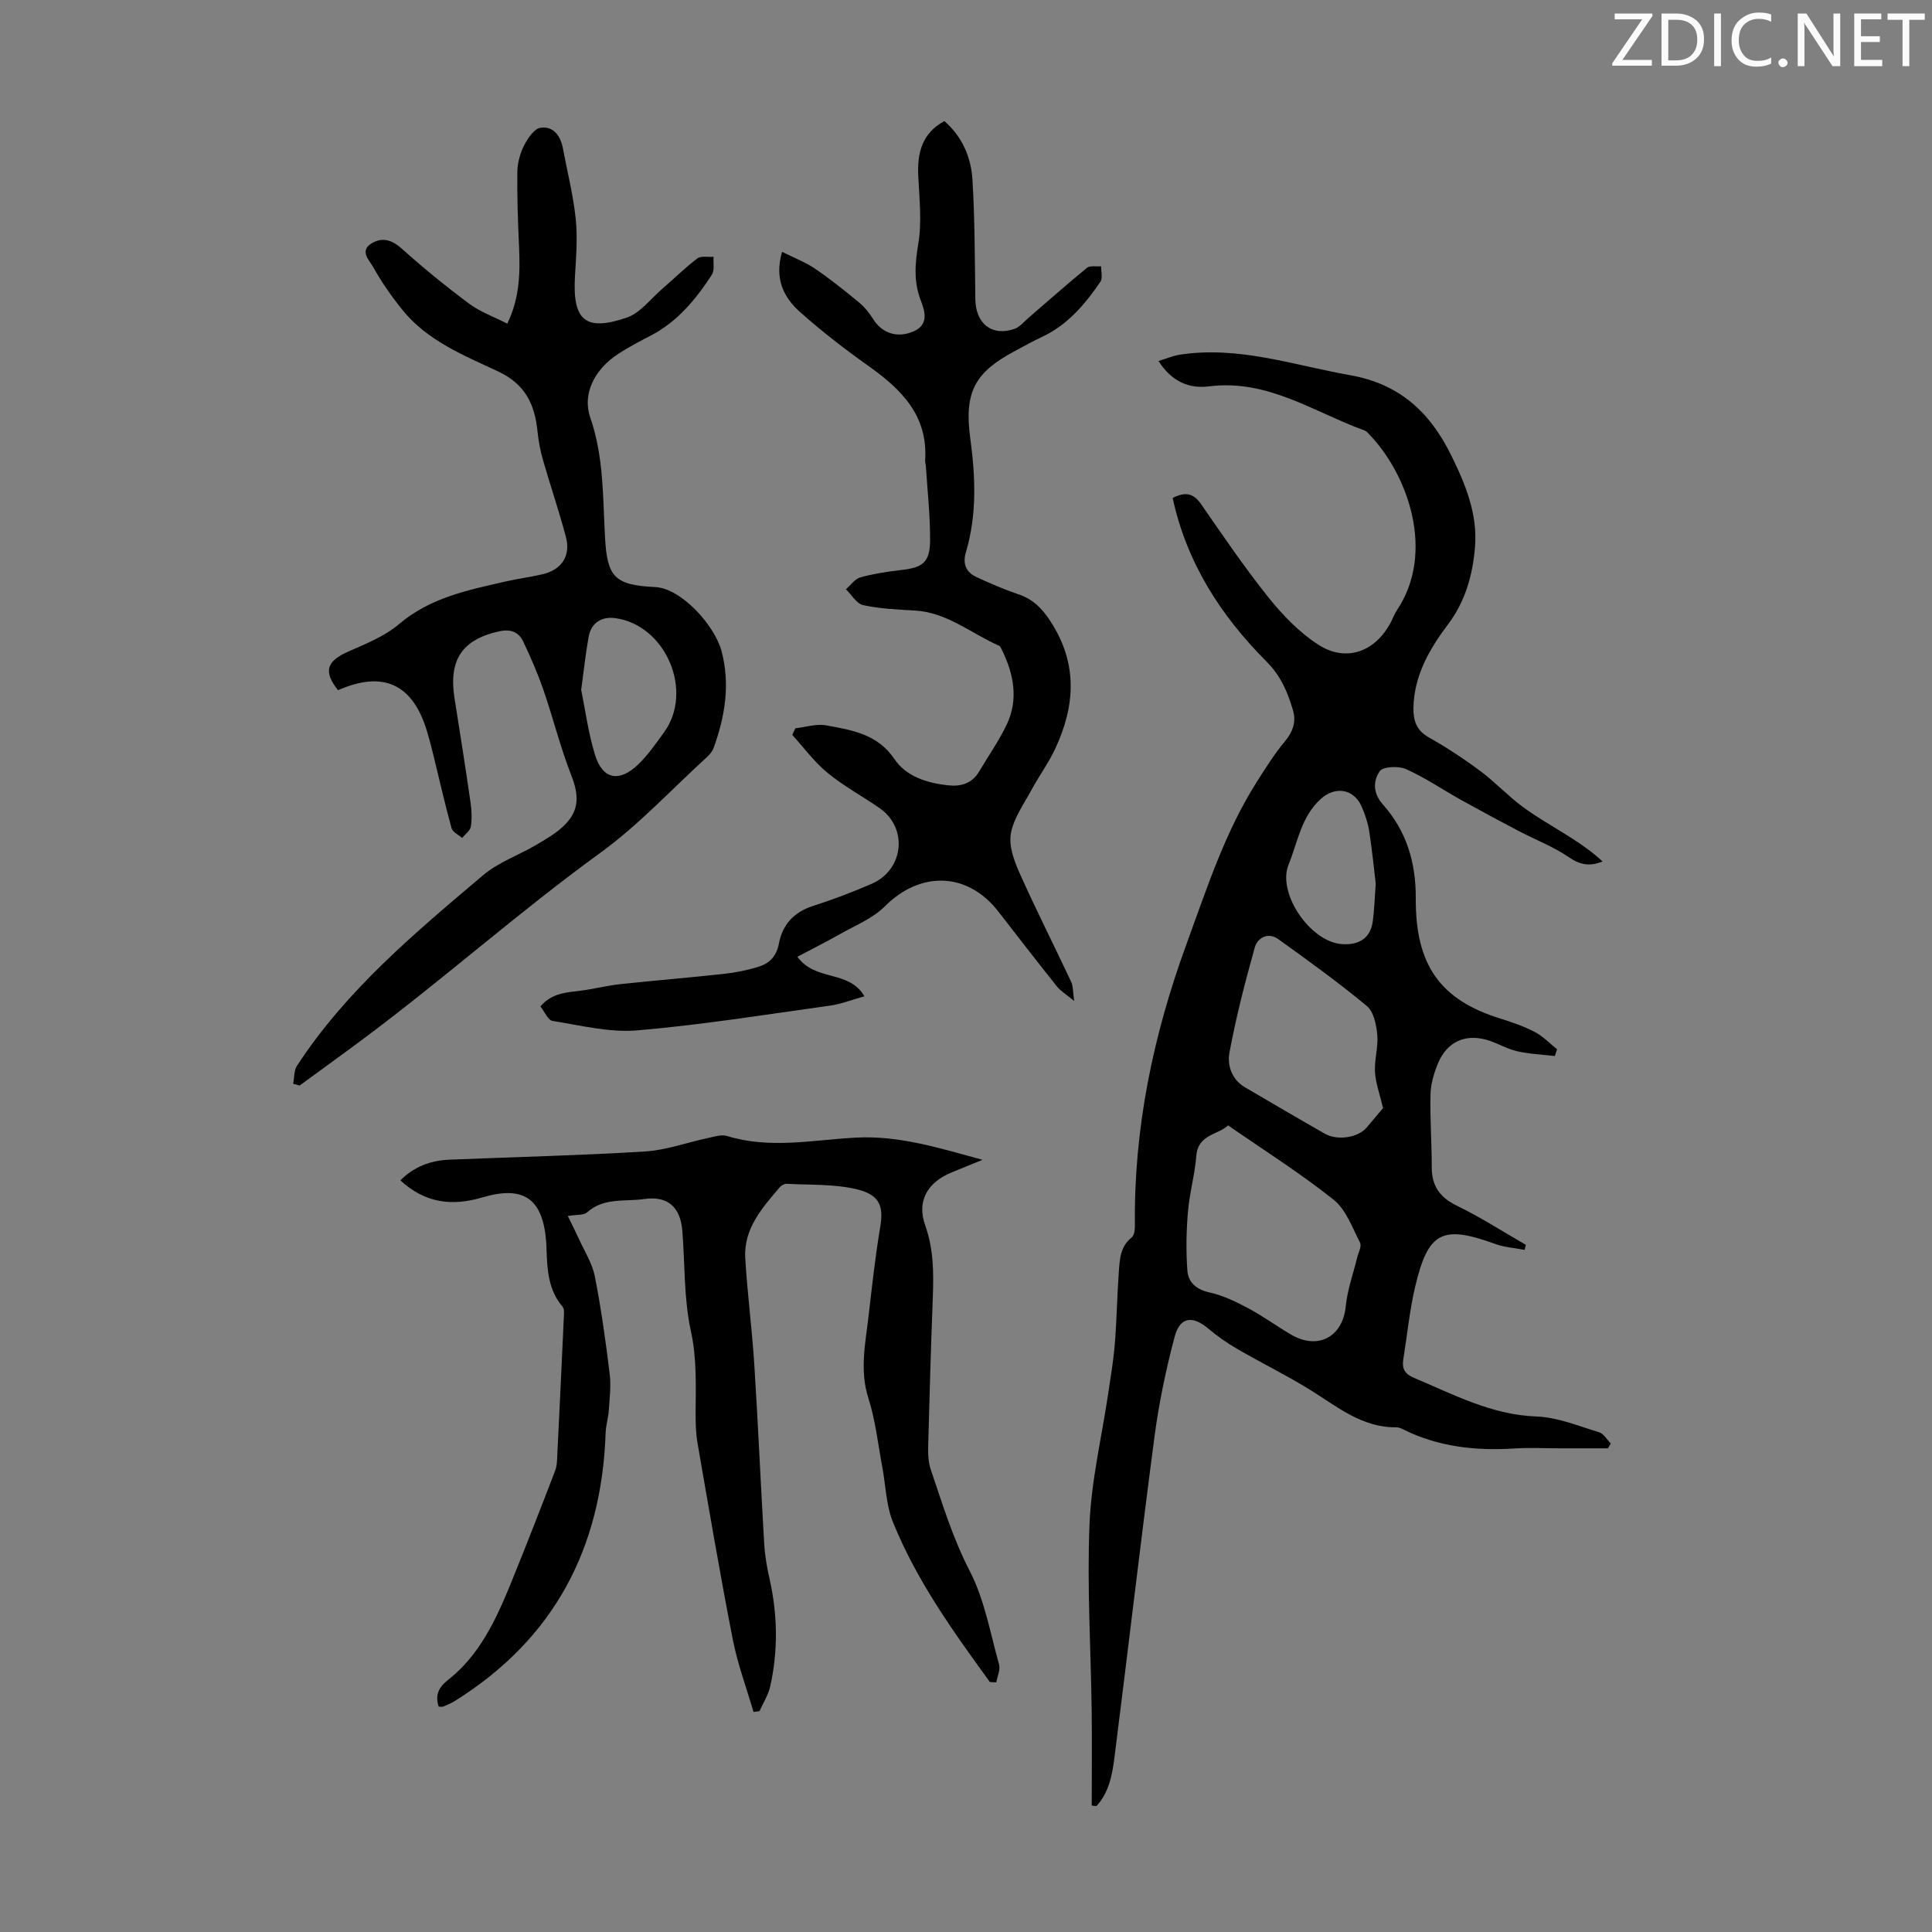
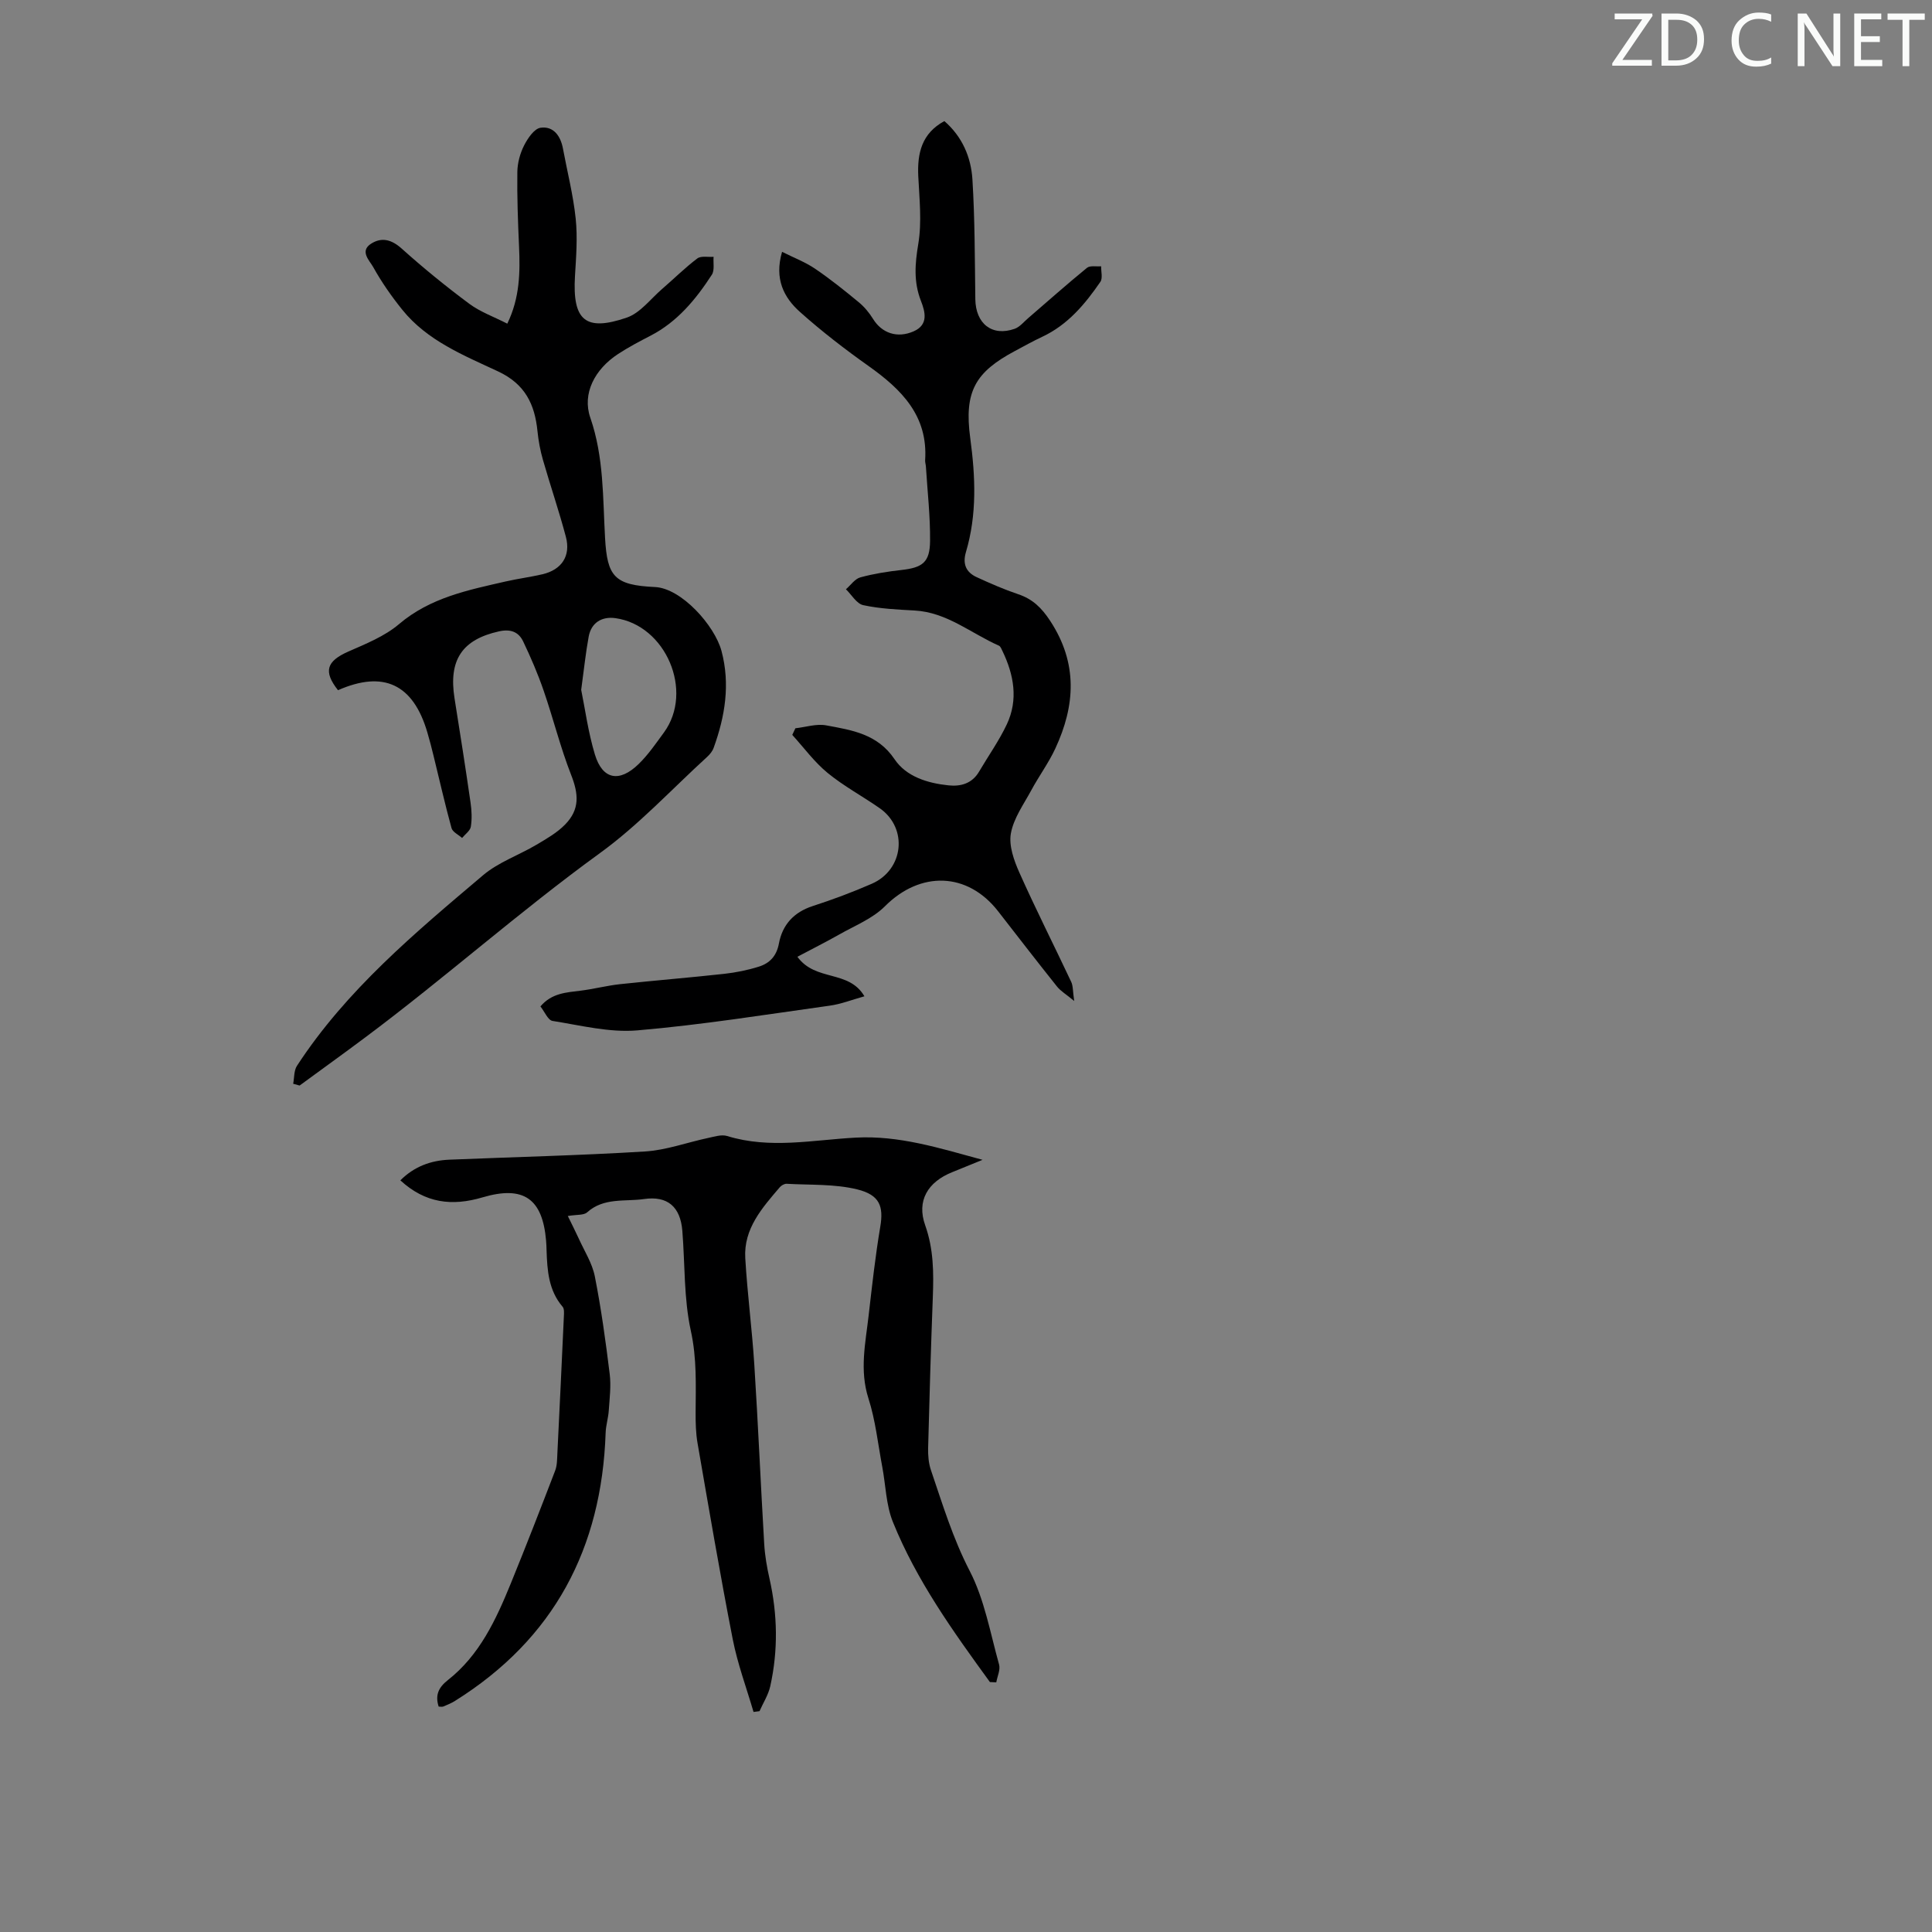
<svg xmlns="http://www.w3.org/2000/svg" enable-background="new 0 0 400 400" viewBox="0 0 400 400">
  <rect x="0" y="0" width="400" height="400" fill="#808080" stroke="none" />
  <g fill="#fafbfa">
    <path d="m342.2 3.2-6.3 9.2h6.1v1.2h-8.2v-.5l6.2-9.1h-5.7v-1.2h7.8v.4z" />
    <path d="m344 13.7v-10.9h3.1c1.6 0 3 .5 4.1 1.4 1.1 1 1.6 2.2 1.6 3.9s-.5 3-1.6 4-2.5 1.5-4.2 1.5h-3zm1.4-9.6v8.4h1.6c1.4 0 2.5-.4 3.2-1.1.8-.8 1.2-1.8 1.2-3.2s-.4-2.4-1.2-3.1-1.8-1-3.1-1z" />
-     <path d="m356.3 2.8v10.9h-1.4v-10.9z" />
    <path d="m366.6 13.2c-.8.4-1.8.6-3 .6-1.6 0-2.8-.5-3.7-1.5s-1.4-2.3-1.4-3.9c0-1.7.5-3.2 1.6-4.2s2.4-1.6 4-1.6c1 0 1.9.1 2.6.4v1.5c-.8-.4-1.6-.6-2.6-.6-1.2 0-2.2.4-3 1.2s-1.1 1.9-1.1 3.3c0 1.3.4 2.3 1.1 3.1s1.6 1.1 2.8 1.1c1.1 0 2-.2 2.8-.7v1.3z" />
-     <path d="m368.2 13c0-.3.1-.5.3-.6.2-.2.4-.3.6-.3.3 0 .5.1.7.3s.3.4.3.6-.1.5-.3.6c-.2.2-.4.3-.7.3s-.5-.1-.6-.3c-.2-.2-.3-.4-.3-.6z" />
    <path d="m381.1 13.7h-1.7l-5.5-8.4c-.2-.2-.3-.5-.4-.7 0 .2.1.8.1 1.5v7.6h-1.4v-10.9h1.8l5.3 8.3c.3.4.4.6.4.8 0-.3-.1-.8-.1-1.6v-7.5h1.4v10.9z" />
    <path d="m389.7 13.7h-5.8v-10.9h5.6v1.2h-4.2v3.5h3.9v1.2h-3.9v3.7h4.4z" />
    <path d="m398.4 4.1h-3.1v9.6h-1.4v-9.6h-3.1v-1.3h7.7v1.3z" />
  </g>
-   <path d="m226.03 373.82c0-6.54.07-13.08-.01-19.62-.17-12.87-.98-25.76-.45-38.6.37-9.06 2.53-18.05 3.87-27.07.51-3.42 1.09-6.84 1.37-10.29.4-4.91.47-9.84.82-14.75.19-2.63.24-5.36 2.67-7.29.54-.43.68-1.6.67-2.43-.25-20.15 3.78-39.44 10.69-58.33 4.23-11.55 7.97-23.26 14.64-33.71 1.79-2.81 3.58-5.67 5.71-8.22 1.68-2.01 2.4-4.1 1.68-6.49-1.1-3.7-2.48-7.04-5.47-10.05-9.43-9.45-16.54-20.44-19.43-33.87 2.55-1.3 4.26-1.06 5.86 1.25 4.53 6.53 8.99 13.12 13.95 19.31 2.95 3.69 6.4 7.28 10.33 9.81 5.82 3.76 11.93 1.44 15.1-4.79.4-.8.73-1.65 1.22-2.39 7.92-11.9 2.31-27.79-5.5-36.08-.38-.4-.76-.92-1.25-1.09-10.49-3.81-20.07-10.66-32.14-9.13-4.07.52-7.7-.87-10.5-5.25 1.64-.5 2.95-1.07 4.32-1.29 12.17-1.91 23.58 2.15 35.31 4.22 10.32 1.83 16.52 7.67 20.87 16.41 3.01 6.05 5.61 12.34 5.02 19.24-.48 5.66-1.96 11.12-5.52 15.86-3.86 5.14-7.09 10.61-7.22 17.35-.05 2.63.58 4.66 3.14 6.11 3.69 2.09 7.27 4.43 10.67 6.97 3.1 2.3 5.76 5.19 8.87 7.48 3.21 2.36 6.74 4.29 10.1 6.46 2.23 1.44 4.4 2.95 6.37 4.81-2.77 1.13-4.77.63-7.03-.92-3.17-2.17-6.86-3.57-10.3-5.37-4.04-2.12-8.05-4.28-12.04-6.5-3.79-2.11-7.4-4.59-11.33-6.34-1.53-.68-4.76-.54-5.43.44-1.35 1.98-1.49 4.48.69 6.93 4.83 5.46 6.81 11.91 6.77 19.42-.07 13.75 5.02 20.99 17.5 24.86 2.44.76 4.9 1.61 7.16 2.79 1.69.88 3.07 2.36 4.59 3.57-.15.47-.31.93-.46 1.4-2.63-.31-5.32-.42-7.88-1.01-2.15-.5-4.12-1.75-6.26-2.35-4.51-1.26-8.2.47-10.03 4.83-.85 2.03-1.51 4.29-1.57 6.46-.13 5.02.27 10.06.26 15.08-.01 3.9 1.66 6.26 5.22 7.99 4.9 2.38 9.52 5.36 14.25 8.08-.08.35-.16.7-.24 1.05-2.01-.39-4.12-.51-6.02-1.2-11.06-4.02-13.98-2.59-16.68 8.98-1.14 4.88-1.62 9.92-2.42 14.88-.31 1.89.26 3.01 2.19 3.83 8.21 3.45 16.06 7.67 25.38 8.01 4.36.16 8.69 1.97 12.96 3.26.95.29 1.62 1.52 2.42 2.32-.19.34-.38.68-.57 1.01-3.32 0-6.63 0-9.95 0-3.13 0-6.28-.17-9.4.03-8.05.51-15.82-.32-23.14-3.99-.39-.2-.85-.39-1.28-.39-7.21.1-12.39-4.36-18.05-7.85-4.85-2.98-9.98-5.5-14.91-8.36-2.11-1.22-4.14-2.64-6-4.21-3.26-2.76-5.89-2.48-6.99 1.66-1.8 6.78-3.25 13.7-4.17 20.65-2.91 22.06-5.47 44.18-8.27 66.26-.46 3.66-1.1 7.41-3.75 10.26-.32-.01-.65-.06-.98-.1zm28.23-140.82c-2.06 1.98-6.24 1.82-6.58 6.33-.3 3.88-1.41 7.69-1.73 11.57-.34 4.05-.42 8.17-.11 12.22.19 2.44 1.91 3.88 4.62 4.48 2.76.61 5.42 1.9 7.94 3.24 3.05 1.63 5.86 3.68 8.84 5.44 5.64 3.33 10.78.5 11.39-5.87.33-3.38 1.54-6.68 2.35-10.02.25-1.04.98-2.36.61-3.1-1.61-3.12-2.91-6.86-5.49-8.91-6.88-5.48-14.36-10.2-21.84-15.38zm32.09-3.59c-.66-2.81-1.53-5.11-1.67-7.46-.16-2.54.7-5.15.47-7.67-.19-2.08-.72-4.8-2.14-5.98-5.9-4.9-12.14-9.4-18.37-13.87-2.11-1.52-4.29-.25-4.85 1.73-2.02 7.17-3.87 14.41-5.24 21.73-.49 2.62.42 5.6 3.23 7.24 5.51 3.21 10.99 6.45 16.53 9.6 2.64 1.5 6.92.77 8.64-1.28 1.35-1.61 2.7-3.21 3.4-4.04zm-1.52-46.44c-.37-3.09-.74-6.98-1.34-10.84-.27-1.74-.86-3.48-1.56-5.1-1.62-3.76-5.5-4.3-8.45-1.64-4.11 3.71-4.78 8.92-6.7 13.63-2.39 5.85 4.43 15.99 11.07 16.45 3.51.24 5.86-1.21 6.36-4.66.33-2.31.38-4.67.62-7.84z" fill="#000001" />
  <path d="m204.95 348.25c-7.62-10.48-15.2-21.04-20.09-33.15-1.43-3.55-1.48-7.65-2.21-11.48-.89-4.72-1.39-9.56-2.85-14.1-1.88-5.86-.6-11.5.05-17.23.7-6.11 1.38-12.24 2.4-18.3.71-4.21-.09-6.59-4.77-7.74s-9.72-.88-14.6-1.16c-.47-.03-1.1.33-1.43.71-3.65 4.28-7.51 8.58-7.15 14.69.43 7.35 1.4 14.67 1.87 22.02.79 12.37 1.32 24.75 2.05 37.12.14 2.42.56 4.85 1.1 7.22 1.67 7.43 1.8 14.86.15 22.28-.4 1.79-1.47 3.44-2.22 5.15-.41.05-.83.11-1.24.16-1.46-5-3.3-9.93-4.3-15.03-2.64-13.5-4.94-27.06-7.29-40.61-.36-2.07-.41-4.22-.4-6.33.03-5.66.27-11.21-.99-16.94-1.47-6.71-1.2-13.79-1.76-20.71-.4-4.93-3.03-7.29-7.94-6.57-3.96.57-8.32-.36-11.78 2.76-.69.62-2.11.43-3.99.75.83 1.71 1.58 3.17 2.26 4.66 1.17 2.59 2.79 5.11 3.33 7.83 1.32 6.68 2.25 13.45 3.08 20.21.31 2.48-.02 5.05-.19 7.57-.1 1.55-.6 3.07-.65 4.62-.81 23.89-10.68 42.68-31.18 55.5-.75.47-1.59.82-2.41 1.16-.28.11-.64.02-.98.02-.75-2.34-.06-3.94 1.9-5.48 6.58-5.17 9.97-12.51 13.03-20 3.16-7.75 6.19-15.55 9.19-23.37.42-1.1.4-2.4.46-3.61.47-9.49.92-18.98 1.35-28.47.03-.62.08-1.45-.27-1.85-2.91-3.4-3.18-7.51-3.32-11.68-.02-.67-.04-1.34-.1-2.01-.73-8.65-4.61-11.48-13.15-8.96-6.35 1.88-11.87 1.21-17.02-3.52 2.86-2.86 6.29-4.12 10.14-4.28 13.5-.56 27.02-.87 40.51-1.7 4.4-.27 8.72-1.88 13.08-2.8 1.29-.27 2.77-.76 3.93-.4 8.87 2.74 17.78.8 26.66.33 8.9-.47 17.16 2.13 26.22 4.6-2.57 1.04-4.42 1.81-6.27 2.55-5.08 2.03-7.42 5.93-5.61 11 1.75 4.93 1.77 9.82 1.58 14.87-.39 10.4-.71 20.81-.97 31.21-.04 1.54.09 3.17.58 4.61 2.4 7.05 4.54 14.13 8.02 20.86 3.07 5.93 4.26 12.86 6.09 19.4.3 1.09-.37 2.45-.58 3.68-.44-.02-.88-.04-1.32-.06z" fill="#000001" />
  <path d="m60.7 224.38c.24-1.25.14-2.72.78-3.71 10.23-15.7 24.46-27.55 38.54-39.47 3.18-2.69 7.39-4.14 11.04-6.3 2.09-1.24 4.29-2.49 5.96-4.21 3.02-3.11 2.8-6.25 1.23-10.25-2.23-5.69-3.7-11.68-5.7-17.47-1.19-3.46-2.65-6.85-4.23-10.16-.95-1.99-2.6-2.63-5.02-2.09-7.6 1.69-10.47 5.89-9.19 13.89 1.15 7.17 2.27 14.35 3.31 21.54.24 1.65.32 3.38.06 5.01-.14.85-1.18 1.56-1.81 2.33-.76-.68-1.97-1.23-2.19-2.05-1.36-4.95-2.49-9.97-3.72-14.97-.4-1.63-.81-3.25-1.29-4.86-2.93-9.97-9.06-12.86-18.49-8.71-3.07-3.89-2.38-6 2.11-7.99 3.65-1.61 7.54-3.16 10.52-5.69 6.47-5.5 14.29-7.05 22.11-8.84 2.51-.57 5.07-.9 7.57-1.48 3.99-.93 5.92-3.79 4.87-7.75-1.42-5.37-3.23-10.63-4.76-15.97-.55-1.92-.92-3.92-1.12-5.9-.56-5.57-2.55-9.75-8.13-12.37-7.13-3.34-14.69-6.35-19.86-12.78-2.23-2.77-4.3-5.73-6.02-8.83-.74-1.34-2.9-3.31-.4-4.87 2.18-1.37 4.22-.83 6.31 1.05 4.48 4.02 9.16 7.83 13.99 11.42 2.28 1.69 5.07 2.68 7.86 4.11 2.61-5.37 2.67-10.67 2.43-16.04-.23-5.13-.42-10.26-.35-15.39.03-1.84.56-3.82 1.4-5.47.75-1.48 2.1-3.48 3.41-3.66 2.66-.38 4.14 1.68 4.63 4.29.9 4.84 2.13 9.63 2.64 14.51.41 3.94.09 7.98-.15 11.95-.53 9.1 2.12 11.51 10.72 8.56 2.8-.96 4.94-3.88 7.34-5.95 2.43-2.09 4.71-4.37 7.27-6.3.77-.58 2.23-.25 3.37-.34-.1 1.25.24 2.79-.36 3.71-3.31 5.1-7.13 9.74-12.69 12.62-2.28 1.18-4.57 2.38-6.72 3.79-4.84 3.16-7.48 8.21-5.75 13.2 2.82 8.15 2.58 16.55 3.05 24.88.45 8.01 1.92 9.78 10.34 10.17 5.46.25 12.36 7.96 13.77 13.24 1.83 6.87.74 13.53-1.63 20.06-.25.7-.79 1.36-1.35 1.87-7.34 6.7-14.17 14.1-22.17 19.9-16.72 12.13-32.14 25.88-48.67 38.22-4.48 3.35-9.02 6.61-13.53 9.92-.44-.13-.88-.25-1.33-.37zm59.63-81.56c.79 3.86 1.43 8.74 2.84 13.4 1.58 5.2 5.06 5.86 9.07 1.95 1.98-1.93 3.58-4.28 5.23-6.53 6.22-8.54.38-22.21-10.07-23.66-2.84-.39-5 .97-5.52 3.83-.61 3.29-.95 6.62-1.55 11.01z" fill="#000001" />
  <path d="m165.09 198.09c3.79 5.2 10.62 2.63 13.88 8.18-2.58.72-4.84 1.62-7.18 1.94-13.27 1.85-26.51 3.98-39.85 5.12-5.76.49-11.73-1.04-17.55-1.96-.94-.15-1.63-1.91-2.5-3 2.33-2.76 5.34-2.89 8.31-3.26 2.74-.34 5.44-1.05 8.19-1.35 7.18-.77 14.39-1.35 21.57-2.14 2.41-.27 4.84-.76 7.16-1.49 2.23-.7 3.66-2.19 4.14-4.76.72-3.89 3.07-6.5 7-7.78 4.14-1.34 8.23-2.87 12.22-4.61 6.65-2.9 7.55-11.51 1.68-15.63-3.57-2.5-7.47-4.58-10.82-7.33-2.74-2.25-4.9-5.22-7.31-7.87.22-.46.43-.91.65-1.37 2.13-.23 4.36-.98 6.38-.6 5.29.98 10.61 1.76 14.14 7 2.44 3.62 6.81 4.96 11.16 5.42 2.55.27 4.89-.37 6.34-2.83 1.92-3.27 4.14-6.39 5.75-9.8 2.41-5.12 1.47-10.26-.91-15.2-.19-.39-.39-.94-.72-1.09-5.77-2.54-10.76-6.91-17.45-7.28-3.57-.2-7.18-.36-10.65-1.11-1.37-.3-2.4-2.15-3.58-3.29.99-.85 1.85-2.15 2.98-2.46 2.77-.76 5.65-1.21 8.52-1.53 4.36-.49 5.88-1.58 5.92-6.01.05-5.12-.54-10.26-.86-15.38-.03-.45-.18-.89-.16-1.33.61-9.22-4.89-14.66-11.7-19.5-4.92-3.49-9.72-7.19-14.21-11.2-3.34-2.98-5.35-6.84-3.71-12.45 2.46 1.23 4.8 2.12 6.81 3.48 3.14 2.13 6.12 4.52 9.05 6.94 1.17.96 2.19 2.2 2.99 3.49 1.79 2.9 4.98 4.06 8.41 2.54 3.09-1.37 2.38-4.02 1.48-6.32-1.52-3.92-1.23-7.65-.54-11.76.76-4.55.23-9.34 0-14.01-.23-4.8.72-8.89 5.4-11.43 3.7 3.21 5.52 7.47 5.81 12.07.51 8.25.49 16.53.6 24.8.07 5.09 3.48 7.79 8.16 6.13 1.05-.38 1.88-1.43 2.78-2.2 4.05-3.49 8.04-7.04 12.18-10.42.64-.52 1.93-.23 2.93-.32-.03 1.09.36 2.46-.16 3.22-3.18 4.63-6.76 8.91-12.04 11.38-1.92.9-3.78 1.94-5.65 2.94-8.15 4.35-10.57 8.33-9.25 18.05 1.08 8 1.41 15.8-.89 23.57-.73 2.46 0 4.18 2.21 5.2 2.82 1.3 5.68 2.55 8.62 3.54 2.99 1.01 4.83 2.8 6.62 5.53 5.74 8.76 5.2 17.5 1.04 26.44-1.39 2.99-3.39 5.69-4.96 8.61-1.58 2.92-3.67 5.81-4.23 8.95-.45 2.53.64 5.59 1.76 8.1 3.4 7.62 7.18 15.07 10.73 22.62.4.84.32 1.91.62 3.96-1.69-1.4-2.8-2.04-3.55-2.98-4.12-5.16-8.15-10.38-12.2-15.59-6.35-8.16-16.11-8.38-23.43-1.04-2.57 2.58-6.29 4.03-9.54 5.89-2.76 1.56-5.6 2.98-8.59 4.57z" fill="#000001" />
</svg>